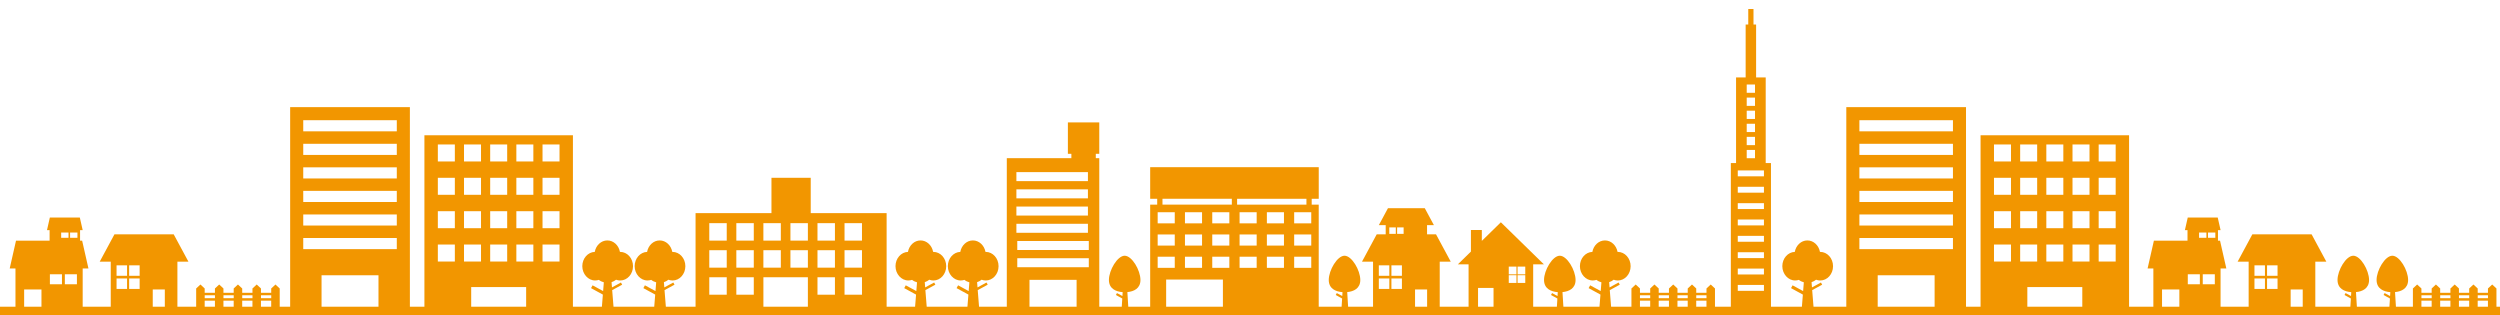
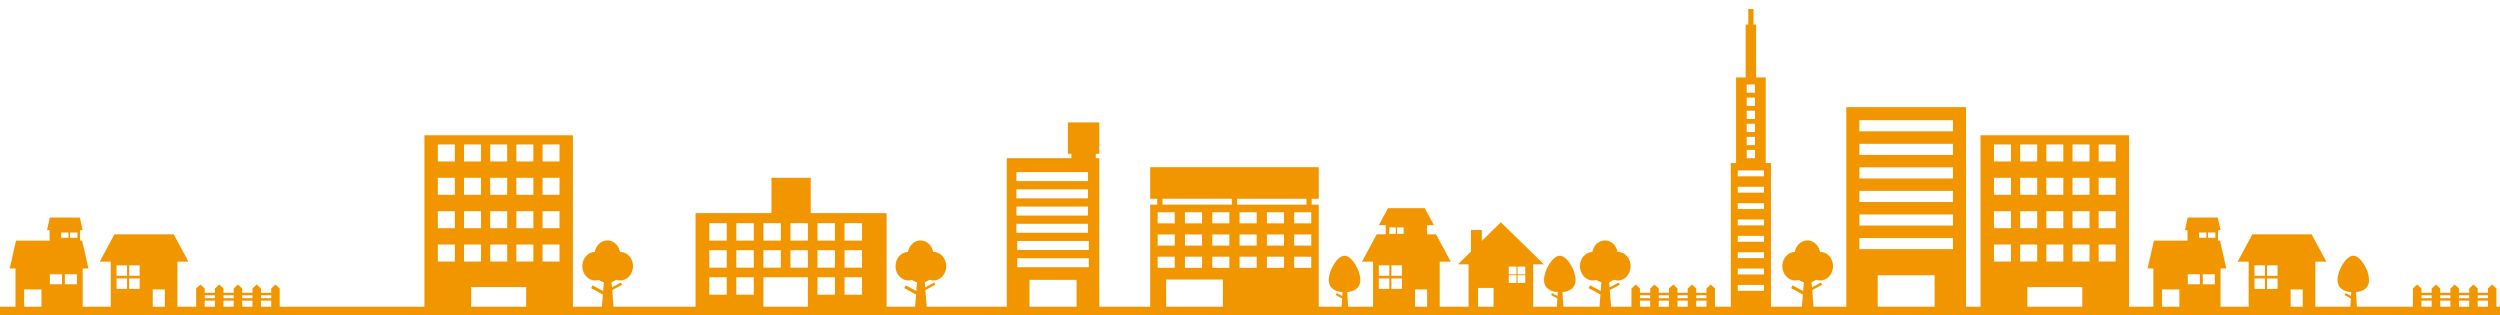
<svg xmlns="http://www.w3.org/2000/svg" id="_レイヤー_1" width="1110" height="140" viewBox="0 0 1110 140">
  <defs>
    <style>.cls-1{fill:#f29600;}</style>
  </defs>
  <rect class="cls-1" x="-3.05" y="136.18" width="1119" height="16.43" />
  <path class="cls-1" d="M122.31,126.32l-1.89,1.76v1.91h-4.55v-1.91l-1.89-1.76-1.89,1.76v1.91h-4.55v-1.91l-1.89-1.76-1.89,1.76v1.91h-4.55v-1.91l-1.89-1.76-1.89,1.76v1.91h-4.55v-1.91l-1.89-1.76-1.89,1.76v9.09h3.78v-3.66h4.55v3.66h3.78v-3.66h4.55v3.66h3.78v-3.66h4.55v3.66h3.78v-3.66h4.55v3.66h3.78v-9.09l-1.89-1.76ZM120.43,131.09v1.32h-4.55v-1.32h4.55ZM112.1,131.09v1.32h-4.55v-1.32h4.55ZM103.77,131.09v1.32h-4.55v-1.32h4.55ZM95.44,131.09v1.32h-4.55v-1.32h4.55Z" />
  <path class="cls-1" d="M1106.54,126.32l-1.89,1.76v1.91h-4.55v-1.91l-1.89-1.76-1.89,1.76v1.91h-4.55v-1.91l-1.89-1.76-1.89,1.76v1.91h-4.55v-1.91l-1.89-1.76-1.89,1.76v1.91h-4.55v-1.91l-1.89-1.76-1.89,1.76v9.09h3.78v-3.66h4.55v3.66h3.78v-3.66h4.55v3.66h3.78v-3.66h4.55v3.66h3.78v-3.66h4.55v3.66h3.78v-9.09l-1.89-1.76ZM1104.66,131.09v1.32h-4.55v-1.32h4.55ZM1096.33,131.09v1.32h-4.55v-1.32h4.55ZM1088,131.09v1.32h-4.55v-1.32h4.55ZM1079.67,131.09v1.32h-4.55v-1.32h4.55Z" />
  <path class="cls-1" d="M759.57,126.32l-1.89,1.76v1.91h-4.55v-1.91l-1.89-1.76-1.89,1.76v1.91h-4.55v-1.91l-1.89-1.76-1.89,1.76v1.91h-4.55v-1.91l-1.89-1.76-1.89,1.76v1.91h-4.55v-1.91l-1.89-1.76-1.89,1.76v9.09h3.78v-3.66h4.55v3.66h3.78v-3.66h4.55v3.66h3.78v-3.66h4.55v3.66h3.78v-3.66h4.55v3.66h3.78v-9.09l-1.89-1.76ZM757.68,131.09v1.32h-4.55v-1.32h4.55ZM749.35,131.09v1.32h-4.55v-1.32h4.55ZM741.02,131.09v1.32h-4.55v-1.32h4.55ZM732.69,131.09v1.32h-4.55v-1.32h4.55Z" />
-   <path class="cls-1" d="M128.83,47.57v90.06h13.94v-15.4h25.28v15.4h13.94V47.57h-53.16ZM176.18,110.61h-41.54v-4.94h41.54v4.94ZM176.18,100.15h-41.54v-4.94h41.54v4.94ZM176.18,89.69h-41.54v-4.94h41.54v4.94ZM176.18,79.23h-41.54v-4.94h41.54v4.94ZM176.18,68.78h-41.54v-4.94h41.54v4.94ZM176.18,58.32h-41.54v-4.94h41.54v4.94Z" />
  <path class="cls-1" d="M188.44,60.06v77.57h20.77v-10.17h24.4v10.17h20.77V60.06h-65.95ZM201.95,116.13h-7.55v-7.55h7.55v7.55ZM201.95,101.31h-7.55v-7.55h7.55v7.55ZM201.95,86.5h-7.55v-7.55h7.55v7.55ZM201.95,71.68h-7.55v-7.55h7.55v7.55ZM213.57,116.13h-7.55v-7.55h7.55v7.55ZM213.57,101.31h-7.55v-7.55h7.55v7.55ZM213.57,86.5h-7.55v-7.55h7.55v7.55ZM213.57,71.68h-7.55v-7.55h7.55v7.55ZM225.19,116.13h-7.55v-7.55h7.55v7.55ZM225.19,101.31h-7.55v-7.55h7.55v7.55ZM225.19,86.5h-7.55v-7.55h7.55v7.55ZM225.19,71.68h-7.55v-7.55h7.55v7.55ZM236.81,116.13h-7.55v-7.55h7.55v7.55ZM236.81,101.31h-7.55v-7.55h7.55v7.55ZM236.81,86.5h-7.55v-7.55h7.55v7.55ZM236.81,71.68h-7.55v-7.55h7.55v7.55ZM248.43,116.13h-7.55v-7.55h7.55v7.55ZM248.43,101.31h-7.55v-7.55h7.55v7.55ZM248.43,86.5h-7.55v-7.55h7.55v7.55ZM248.43,71.68h-7.55v-7.55h7.55v7.55Z" />
  <path class="cls-1" d="M819.76,47.57v90.06h13.94v-15.4h25.27v15.4h13.94V47.57h-53.16ZM867.11,110.61h-41.54v-4.94h41.54v4.94ZM867.11,100.15h-41.54v-4.94h41.54v4.94ZM867.11,89.69h-41.54v-4.94h41.54v4.94ZM867.11,79.23h-41.54v-4.94h41.54v4.94ZM867.11,68.78h-41.54v-4.94h41.54v4.94ZM867.11,58.32h-41.54v-4.94h41.54v4.94Z" />
  <path class="cls-1" d="M879.37,60.06v77.57h20.77v-10.17h24.4v10.17h20.77V60.06h-65.95ZM892.88,116.13h-7.55v-7.55h7.55v7.55ZM892.88,101.31h-7.55v-7.55h7.55v7.55ZM892.88,86.5h-7.55v-7.55h7.55v7.55ZM892.88,71.68h-7.55v-7.55h7.55v7.55ZM904.5,116.13h-7.55v-7.55h7.55v7.55ZM904.5,101.31h-7.55v-7.55h7.55v7.55ZM904.5,86.5h-7.55v-7.55h7.55v7.55ZM904.5,71.68h-7.55v-7.55h7.55v7.55ZM916.12,116.13h-7.55v-7.55h7.55v7.55ZM916.12,101.31h-7.55v-7.55h7.55v7.55ZM916.12,86.5h-7.55v-7.55h7.55v7.55ZM916.12,71.68h-7.55v-7.55h7.55v7.55ZM927.74,116.13h-7.55v-7.55h7.55v7.55ZM927.74,101.31h-7.55v-7.55h7.55v7.55ZM927.74,86.5h-7.55v-7.55h7.55v7.55ZM927.74,71.68h-7.55v-7.55h7.55v7.55ZM939.36,116.13h-7.55v-7.55h7.55v7.55ZM939.36,101.31h-7.55v-7.55h7.55v7.55ZM939.36,86.5h-7.55v-7.55h7.55v7.55ZM939.36,71.68h-7.55v-7.55h7.55v7.55Z" />
  <path class="cls-1" d="M273.52,124.19c.58.22,1.2.35,1.84.35,3.15,0,5.7-2.84,5.7-6.35s-2.55-6.35-5.7-6.35c-.04,0-.08,0-.11,0-.53-2.9-2.83-5.09-5.59-5.09s-5.07,2.19-5.59,5.09c-3.07.1-5.53,2.9-5.53,6.34s2.55,6.35,5.7,6.35c.58,0,1.13-.1,1.66-.27.62.51,1.38.87,2.2,1.09l-.31,3.89-4.69-2.56-.68,1.25,5.25,2.87-.56,7.05h5.42l-.72-9.03,4.43-2.42-.53-.97-3.99,2.18-.19-2.33c.75-.24,1.44-.61,2.01-1.09Z" />
-   <path class="cls-1" d="M296.76,124.19c.58.22,1.2.35,1.84.35,3.15,0,5.7-2.84,5.7-6.35s-2.55-6.35-5.7-6.35c-.04,0-.08,0-.11,0-.53-2.9-2.83-5.09-5.59-5.09s-5.07,2.19-5.59,5.09c-3.07.1-5.53,2.9-5.53,6.34s2.55,6.35,5.7,6.35c.58,0,1.13-.1,1.66-.27.62.51,1.38.87,2.2,1.09l-.31,3.89-4.69-2.56-.68,1.25,5.25,2.87-.56,7.05h5.42l-.72-9.03,4.43-2.42-.53-.97-3.99,2.18-.19-2.33c.75-.24,1.44-.61,2.01-1.09Z" />
  <path class="cls-1" d="M412.58,124.19c.58.22,1.2.35,1.84.35,3.15,0,5.7-2.84,5.7-6.35s-2.55-6.35-5.7-6.35c-.04,0-.08,0-.11,0-.53-2.9-2.83-5.09-5.59-5.09s-5.06,2.19-5.59,5.09c-3.07.1-5.53,2.9-5.53,6.34s2.55,6.35,5.7,6.35c.58,0,1.13-.1,1.66-.27.63.51,1.38.87,2.2,1.09l-.31,3.89-4.69-2.56-.68,1.25,5.25,2.87-.56,7.05h5.42l-.72-9.03,4.43-2.42-.53-.97-3.99,2.18-.19-2.33c.75-.24,1.44-.61,2.01-1.09Z" />
-   <path class="cls-1" d="M435.82,124.19c.58.22,1.2.35,1.84.35,3.15,0,5.7-2.84,5.7-6.35s-2.55-6.35-5.7-6.35c-.04,0-.08,0-.11,0-.53-2.9-2.83-5.09-5.59-5.09s-5.06,2.19-5.59,5.09c-3.07.1-5.53,2.9-5.53,6.34s2.55,6.35,5.7,6.35c.58,0,1.13-.1,1.66-.27.63.51,1.38.87,2.2,1.09l-.31,3.89-4.69-2.56-.68,1.25,5.25,2.87-.56,7.05h5.42l-.72-9.03,4.43-2.42-.53-.97-3.99,2.18-.19-2.33c.75-.24,1.44-.61,2.01-1.09Z" />
  <path class="cls-1" d="M716.46,124.19c.58.22,1.2.35,1.84.35,3.15,0,5.7-2.84,5.7-6.35s-2.55-6.35-5.7-6.35c-.04,0-.07,0-.11,0-.53-2.9-2.83-5.09-5.59-5.09s-5.06,2.19-5.59,5.09c-3.07.1-5.53,2.9-5.53,6.34s2.55,6.35,5.7,6.35c.57,0,1.13-.1,1.66-.27.62.51,1.37.87,2.19,1.09l-.31,3.89-4.69-2.56-.68,1.25,5.25,2.87-.56,7.05h5.42l-.72-9.03,4.43-2.42-.53-.97-3.99,2.18-.19-2.33c.75-.24,1.44-.61,2.01-1.09Z" />
  <path class="cls-1" d="M806.33,124.19c.58.22,1.2.35,1.84.35,3.15,0,5.7-2.84,5.7-6.35s-2.55-6.35-5.7-6.35c-.04,0-.08,0-.11,0-.53-2.9-2.83-5.09-5.59-5.09s-5.06,2.19-5.59,5.09c-3.07.1-5.53,2.9-5.53,6.34s2.55,6.35,5.7,6.35c.57,0,1.13-.1,1.65-.27.62.51,1.38.87,2.2,1.09l-.31,3.89-4.69-2.56-.68,1.25,5.25,2.87-.56,7.05h5.42l-.72-9.03,4.43-2.42-.53-.97-3.99,2.18-.19-2.33c.75-.24,1.44-.61,2.01-1.09Z" />
  <path class="cls-1" d="M77.15,104.05h-26.34l-6.53,12.12h4.89v20.51h18.65v-8.16h5.36v8.16h5.59v-20.51h4.89l-6.53-12.12ZM56.41,128.29h-4.66v-4.66h4.66v4.66ZM56.41,122.47h-4.66v-4.66h4.66v4.66ZM62,128.29h-4.66v-4.66h4.66v4.66ZM62,122.47h-4.66v-4.66h4.66v4.66Z" />
  <path class="cls-1" d="M637.6,104.05h-3.99v-4.1h3.04l-4.05-7.52h-16.34l-4.05,7.52h3.04v4.1h-3.99l-6.53,12.12h4.9v20.51h18.65v-8.16h5.36v8.16h5.6v-20.51h4.89l-6.53-12.12ZM620.32,100.96h2.89v2.89h-2.89v-2.89ZM616.85,100.96h2.89v2.89h-2.89v-2.89ZM616.86,128.29h-4.66v-4.66h4.66v4.66ZM616.86,122.47h-4.66v-4.66h4.66v4.66ZM622.45,128.29h-4.66v-4.66h4.66v4.66ZM622.45,122.47h-4.66v-4.66h4.66v4.66Z" />
  <path class="cls-1" d="M36.48,106.85h-.93v-4.66h1.16l-1.27-5.6h-13.31l-1.27,5.6h1.16v4.66H7.11l-2.8,12.35h2.56v17.48h3.85v-8.16h7.69v8.16h18.3v-17.48h2.56l-2.8-12.35ZM27.16,103.24h3.26v2.33h-3.26v-2.33ZM27.51,126.2h-5.36v-4.43h5.36v4.43ZM34.15,126.2h-5.36v-4.43h5.36v4.43ZM34.38,105.57h-3.26v-2.33h3.26v2.33Z" />
  <path class="cls-1" d="M1026.38,104.05h-26.34l-6.53,12.12h4.89v20.51h18.65v-8.16h5.36v8.16h5.59v-20.51h4.89l-6.53-12.12ZM1005.64,128.29h-4.66v-4.66h4.66v4.66ZM1005.64,122.47h-4.66v-4.66h4.66v4.66ZM1011.23,128.29h-4.66v-4.66h4.66v4.66ZM1011.23,122.47h-4.66v-4.66h4.66v4.66Z" />
  <path class="cls-1" d="M985.71,106.85h-.93v-4.66h1.16l-1.27-5.6h-13.31l-1.27,5.6h1.16v4.66h-14.92l-2.8,12.35h2.56v17.48h3.85v-8.16h7.69v8.16h18.3v-17.48h2.56l-2.8-12.35ZM976.39,103.24h3.26v2.33h-3.26v-2.33ZM976.74,126.2h-5.36v-4.43h5.36v4.43ZM983.38,126.2h-5.36v-4.43h5.36v4.43ZM983.61,105.57h-3.26v-2.33h3.26v2.33Z" />
  <path class="cls-1" d="M359.96,94.63v-15.69h-17.43v15.69h-33.7v43h30.12v-14.53h19.75v14.53h34.96v-43h-33.7ZM322.67,130.85h-7.75v-7.75h7.75v7.75ZM322.67,118.84h-7.75v-7.75h7.75v7.75ZM322.67,106.83h-7.75v-7.75h7.75v7.75ZM334.68,130.85h-7.75v-7.75h7.75v7.75ZM334.68,118.84h-7.75v-7.75h7.75v7.75ZM334.68,106.83h-7.75v-7.75h7.75v7.75ZM346.69,118.84h-7.75v-7.75h7.75v7.75ZM346.69,106.83h-7.75v-7.75h7.75v7.75ZM358.7,118.84h-7.75v-7.75h7.75v7.75ZM358.7,106.83h-7.75v-7.75h7.75v7.75ZM370.71,130.85h-7.75v-7.75h7.75v7.75ZM370.71,118.84h-7.75v-7.75h7.75v7.75ZM370.71,106.83h-7.75v-7.75h7.75v7.75ZM382.72,130.85h-7.75v-7.75h7.75v7.75ZM382.72,118.84h-7.75v-7.75h7.75v7.75ZM382.72,106.83h-7.75v-7.75h7.75v7.75Z" />
  <path class="cls-1" d="M488.08,68.29v-13.94h-13.94v13.94h1.55v1.94h-28.67v67.4h10.07v-13.38h20.92v13.38h10.07v-67.4h-1.55v-1.94h1.55ZM451.28,76.42h31.76v4h-31.76v-4ZM451.28,84.07h31.76v4h-31.76v-4ZM451.28,91.71h31.76v4h-31.76v-4ZM451.28,99.36h31.76v4h-31.76v-4ZM483.43,118.65h-31.76v-4h31.76v4ZM483.43,111h-31.76v-4h31.76v4Z" />
-   <path class="cls-1" d="M506.36,124.29c0-4.31-3.78-10.75-7-10.75s-7,6.44-7,10.75c0,3.91,3.12,5.21,6.1,5.42l-.11,1.74-2.42-1.33-.47.86,2.83,1.56-.33,5.31h3.09l-.5-8.16c2.89-.27,5.81-1.61,5.81-5.39Z" />
  <path class="cls-1" d="M699.55,124.29c0-4.31-3.78-10.75-7-10.75s-7,6.44-7,10.75c0,3.91,3.12,5.21,6.1,5.42l-.11,1.74-2.42-1.33-.47.86,2.83,1.56-.33,5.31h3.09l-.5-8.16c2.89-.27,5.81-1.61,5.81-5.39Z" />
  <path class="cls-1" d="M1051.86,124.29c0-4.31-3.78-10.75-7-10.75s-7,6.44-7,10.75c0,3.91,3.12,5.21,6.1,5.42l-.11,1.74-2.42-1.33-.47.86,2.83,1.56-.33,5.31h3.09l-.5-8.16c2.89-.27,5.81-1.61,5.81-5.39Z" />
-   <path class="cls-1" d="M1069.2,124.29c0-4.31-3.78-10.75-7-10.75s-7,6.44-7,10.75c0,3.91,3.12,5.21,6.1,5.42l-.11,1.74-2.42-1.33-.47.86,2.83,1.56-.33,5.31h3.09l-.5-8.16c2.89-.27,5.81-1.61,5.81-5.39Z" />
  <path class="cls-1" d="M603.97,124.29c0-4.31-3.78-10.75-7-10.75s-7,6.44-7,10.75c0,3.91,3.12,5.21,6.1,5.42l-.11,1.74-2.42-1.33-.47.86,2.83,1.56-.33,5.31h3.09l-.5-8.16c2.89-.27,5.81-1.61,5.81-5.39Z" />
  <path class="cls-1" d="M585.52,88.26v-14.03h-74.84v14.03h3.12v2.6h-3.12v46.77h7.09v-13.51h25.2v13.51h42.54v-46.77h-3.12v-2.6h3.12ZM521.59,118.92h-7.59v-4.94h7.59v4.94ZM521.59,109.04h-7.59v-4.94h7.59v4.94ZM521.59,99.17h-7.59v-4.94h7.59v4.94ZM533.71,118.92h-7.59v-4.94h7.59v4.94ZM533.71,109.04h-7.59v-4.94h7.59v4.94ZM533.71,99.17h-7.59v-4.94h7.59v4.94ZM545.83,118.92h-7.59v-4.94h7.59v4.94ZM545.83,109.04h-7.59v-4.94h7.59v4.94ZM545.83,99.17h-7.59v-4.94h7.59v4.94ZM546.93,90.85h-30.79v-2.6h30.79v2.6ZM549.27,88.26h30.79v2.6h-30.79v-2.6ZM557.96,118.92h-7.59v-4.94h7.59v4.94ZM557.96,109.04h-7.59v-4.94h7.59v4.94ZM557.96,99.17h-7.59v-4.94h7.59v4.94ZM570.08,118.92h-7.59v-4.94h7.59v4.94ZM570.08,109.04h-7.59v-4.94h7.59v4.94ZM570.08,99.17h-7.59v-4.94h7.59v4.94ZM582.2,118.92h-7.59v-4.94h7.59v4.94ZM582.2,109.04h-7.59v-4.94h7.59v4.94ZM582.2,99.17h-7.59v-4.94h7.59v4.94Z" />
  <path class="cls-1" d="M666.39,98.69l-8.46,8.27v-4.84h-4.84v9.58l-5.78,5.65h4.74v19.35h4.2v-8.86h6.88v8.86h17.6v-19.35h4.74l-19.08-18.65ZM673.31,125.61h-3.42v-3.42h3.42v3.42ZM673.31,121.8h-3.42v-3.42h3.42v3.42ZM677.22,125.61h-3.42v-3.42h3.42v3.42ZM677.22,121.8h-3.42v-3.42h3.42v3.42Z" />
  <path class="cls-1" d="M783.97,72.4v-38.02h-4.26V10.89h-1.16v-6.89h-2.32v6.89h-1.16v23.49h-4.26v38.02h-2.32v68.25h17.82v-68.25h-2.32ZM775.54,37.52h3.68v3.68h-3.68v-3.68ZM775.54,43.33h3.68v3.68h-3.68v-3.68ZM775.54,49.14h3.68v3.68h-3.68v-3.68ZM775.54,54.95h3.68v3.68h-3.68v-3.68ZM775.54,60.76h3.68v3.68h-3.68v-3.68ZM775.54,66.57h3.68v3.68h-3.68v-3.68ZM783.19,129.13h-11.62v-2.62h11.62v2.62ZM783.19,121.87h-11.62v-2.62h11.62v2.62ZM783.19,114.6h-11.62v-2.61h11.62v2.61ZM783.19,107.34h-11.62v-2.62h11.62v2.62ZM783.19,100.08h-11.62v-2.62h11.62v2.62ZM783.19,92.82h-11.62v-2.61h11.62v2.61ZM783.19,85.55h-11.62v-2.62h11.62v2.62ZM783.19,78.29h-11.62v-2.62h11.62v2.62Z" />
</svg>